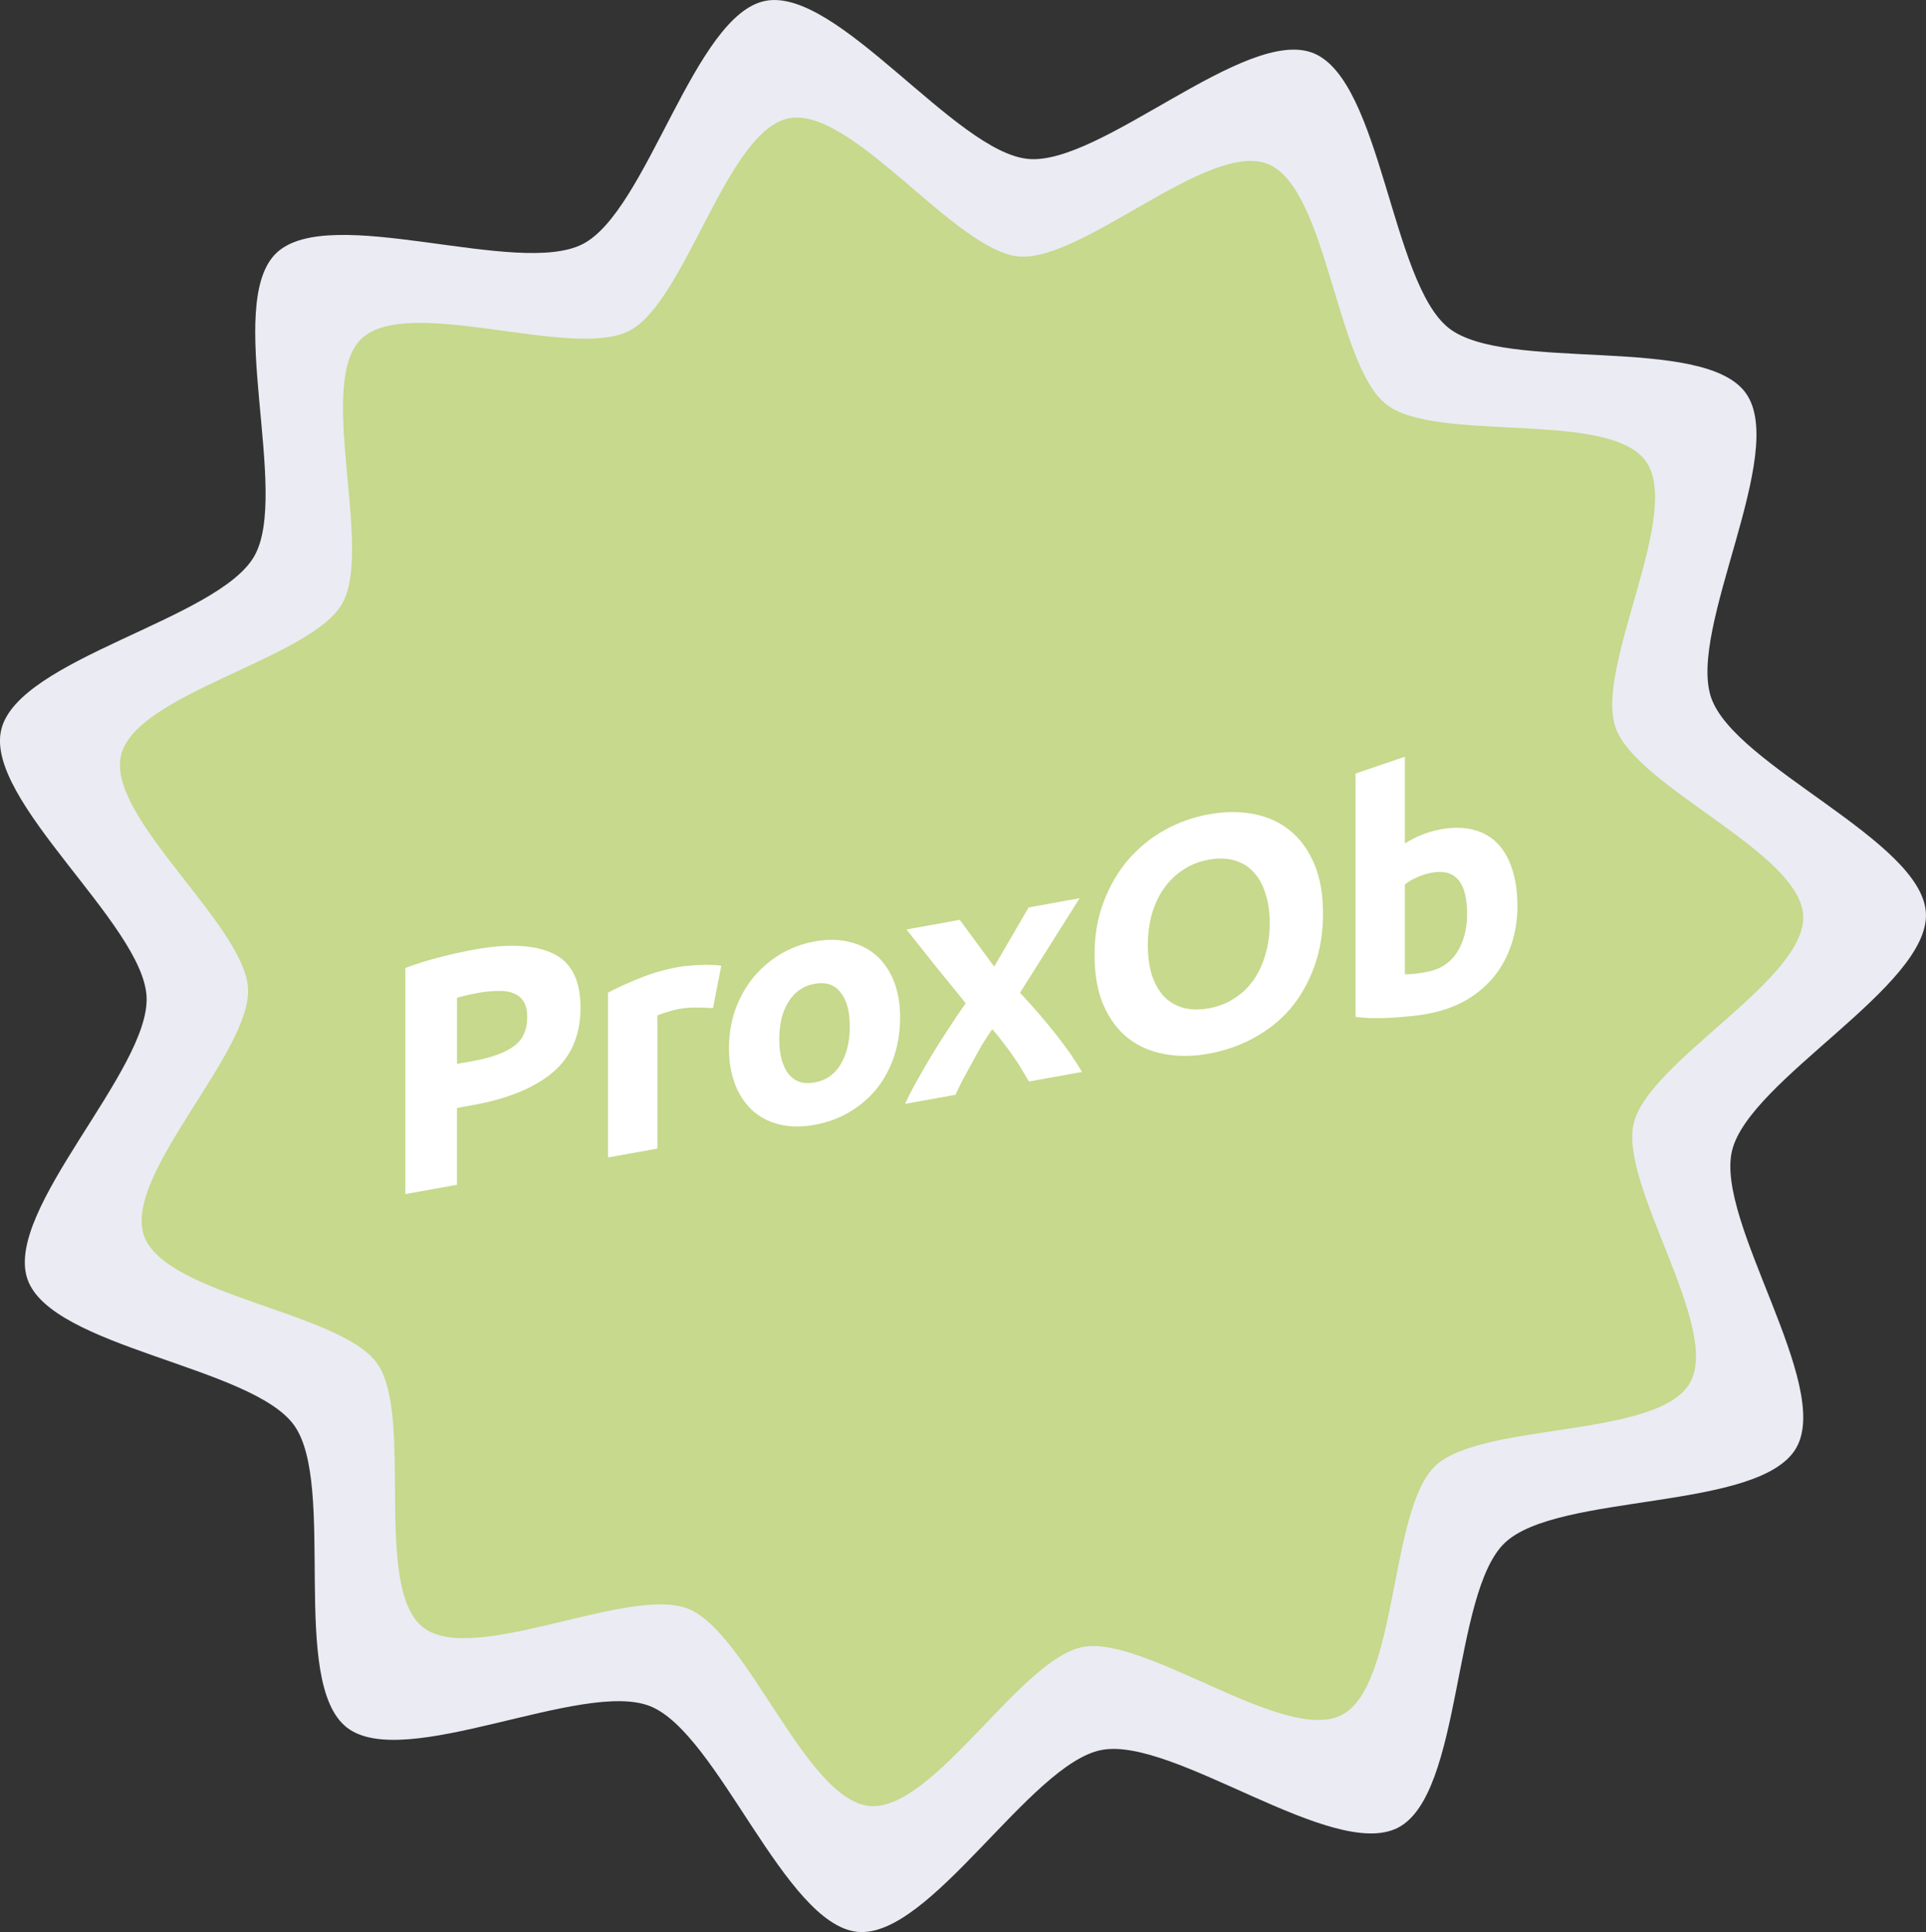
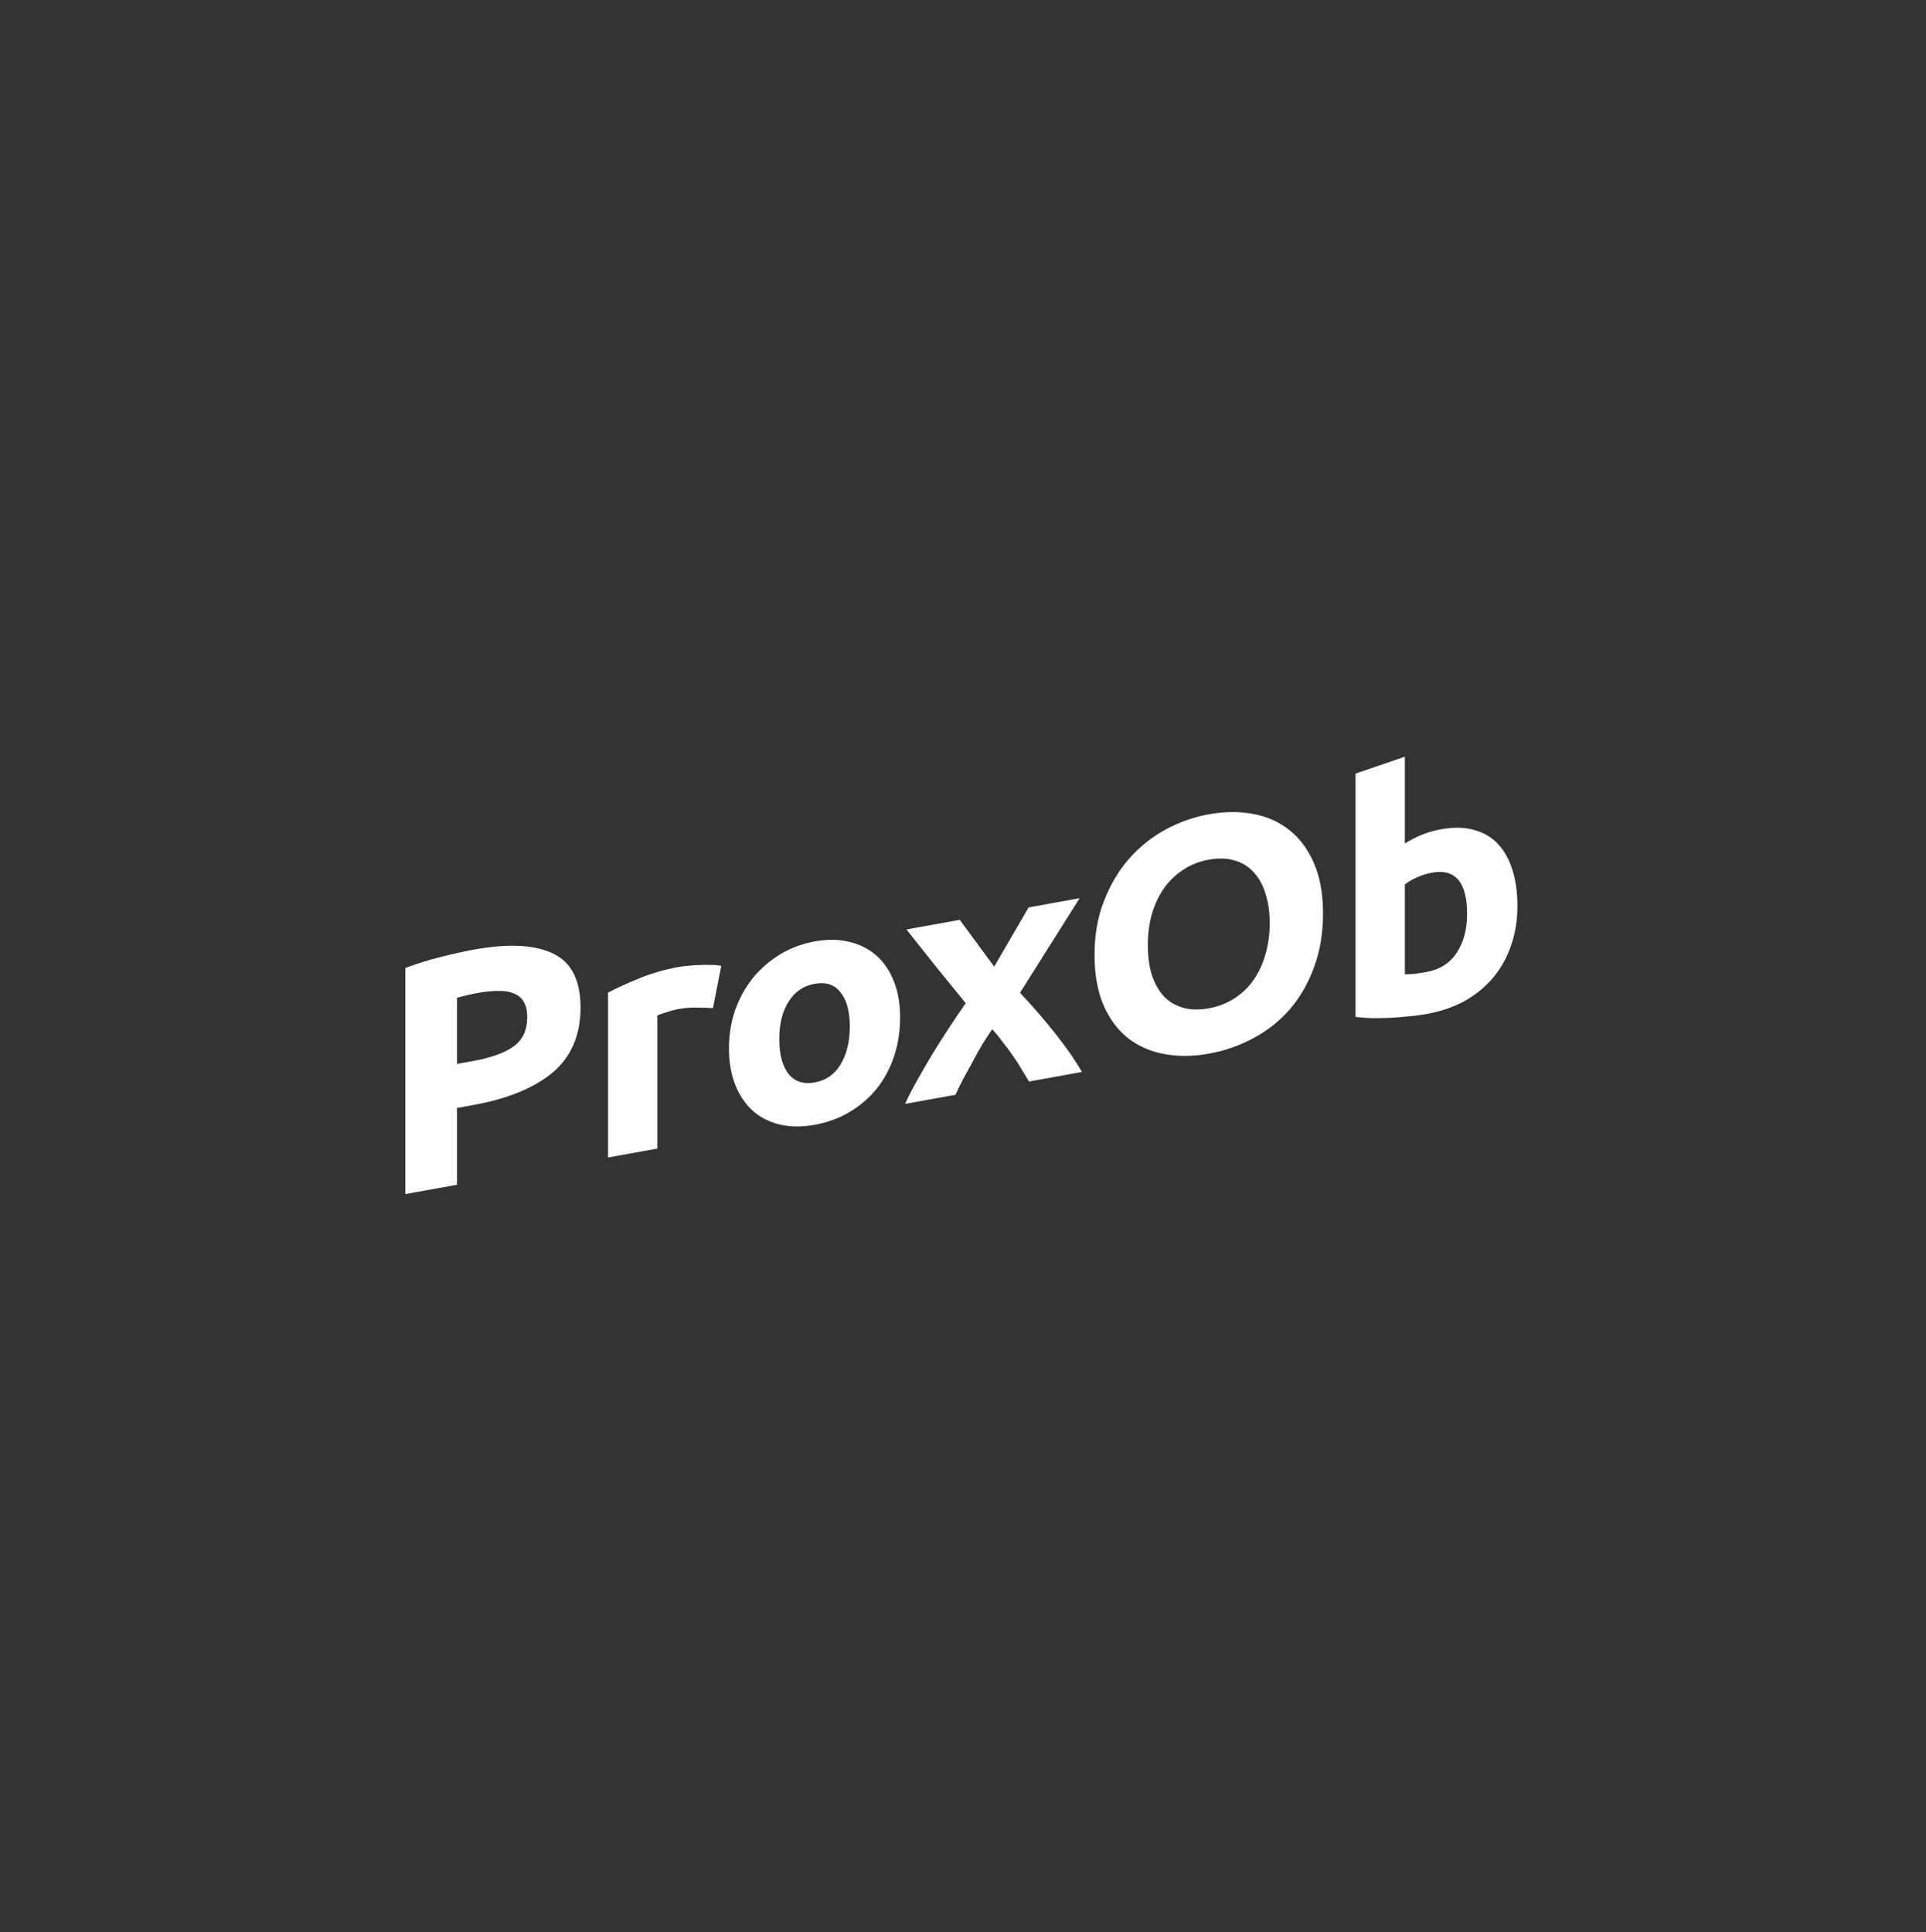
<svg xmlns="http://www.w3.org/2000/svg" xmlns:ns1="http://www.inkscape.org/namespaces/inkscape" xmlns:ns2="http://sodipodi.sourceforge.net/DTD/sodipodi-0.dtd" width="111.195mm" height="111.554mm" viewBox="0 0 111.195 111.554" id="svg1" ns1:version="1.3 (0e150ed6c4, 2023-07-21)" ns2:docname="Pastille Proxob couleur 2 vectorisé.svg">
  <rect x="0" y="0" width="111.195" height="111.554" fill="#333333" stroke="none" />
  <defs id="defs1" />
  <g ns1:label="Calque 1" ns1:groupmode="layer" id="layer1" transform="translate(-71.438,-86.254)">
    <g id="g27" transform="translate(246.814,758.854)">
-       <path id="path26" style="fill:#ebebf4;stroke-width:1.323;stroke-linecap:round;paint-order:stroke fill markers" ns1:transform-center-x="-0.72674641" ns1:transform-center-y="0.36369103" transform="translate(-148.538,-142.767)" d="m 76.863,-446.227 c -2.121,3.661 -13.762,2.558 -16.825,5.478 -3.04,2.899 -2.432,14.527 -6.169,16.446 -3.764,1.933 -12.961,-5.288 -17.116,-4.488 -4.125,0.795 -9.9,10.906 -14.081,10.5 -4.212,-0.409 -8.044,-11.456 -11.973,-13.029 -3.9,-1.561 -14.225,3.822 -17.523,1.221 -3.322,-2.621 -0.574,-13.986 -3.028,-17.433 -2.437,-3.422 -14.033,-4.475 -15.401,-8.446 -1.378,-4.001 7.079,-12.076 6.878,-16.303 -0.2,-4.196 -9.386,-11.351 -8.389,-15.432 1.004,-4.111 12.484,-6.332 14.6,-9.996 2.1,-3.638 -1.759,-14.624 1.285,-17.518 3.067,-2.915 13.926,1.423 17.687,-0.516 3.734,-1.925 6.426,-13.253 10.552,-14.042 4.156,-0.794 10.946,8.726 15.158,9.128 4.181,0.399 12.572,-7.675 16.469,-6.108 3.926,1.579 4.491,13.258 7.817,15.874 3.302,2.597 14.725,0.34 17.157,3.765 2.449,3.451 -3.39,13.582 -2.006,17.58 1.374,3.969 12.204,8.247 12.397,12.443 0.195,4.227 -10.195,9.593 -11.192,13.705 -0.99,4.082 5.808,13.536 3.702,17.17 z" />
-       <path id="path27" style="fill:#c6d98c;stroke-width:1.514;stroke-linecap:round;paint-order:stroke fill markers" ns1:transform-center-x="-0.63487828" ns1:transform-center-y="0.31771467" transform="matrix(0.874,0,0,0.874,-144.995,-202.739)" d="m 76.863,-446.227 c -2.121,3.661 -13.762,2.558 -16.825,5.478 -3.04,2.899 -2.432,14.527 -6.169,16.446 -3.764,1.933 -12.961,-5.288 -17.116,-4.488 -4.125,0.795 -9.9,10.906 -14.081,10.5 -4.212,-0.409 -8.044,-11.456 -11.973,-13.029 -3.9,-1.561 -14.225,3.822 -17.523,1.221 -3.322,-2.621 -0.574,-13.986 -3.028,-17.433 -2.437,-3.422 -14.033,-4.475 -15.401,-8.446 -1.378,-4.001 7.079,-12.076 6.878,-16.303 -0.2,-4.196 -9.386,-11.351 -8.389,-15.432 1.004,-4.111 12.484,-6.332 14.6,-9.996 2.1,-3.638 -1.759,-14.624 1.285,-17.518 3.067,-2.915 13.926,1.423 17.687,-0.516 3.734,-1.925 6.426,-13.253 10.552,-14.042 4.156,-0.794 10.946,8.726 15.158,9.128 4.181,0.399 12.572,-7.675 16.469,-6.108 3.926,1.579 4.491,13.258 7.817,15.874 3.302,2.597 14.725,0.34 17.157,3.765 2.449,3.451 -3.39,13.582 -2.006,17.58 1.374,3.969 12.204,8.247 12.397,12.443 0.195,4.227 -10.195,9.593 -11.192,13.705 -0.99,4.082 5.808,13.536 3.702,17.17 z" />
      <path style="font-weight:bold;font-size:19.115px;line-height:1.25;font-family:Ubuntu;-inkscape-font-specification:'Ubuntu Bold';letter-spacing:-0.418px;fill:#ffffff;stroke-width:0.265" d="m -147.996,-644.49 q 2.963,0 4.549,1.051 1.587,1.032 1.587,3.403 0,2.389 -1.606,3.46 -1.606,1.051 -4.588,1.051 h -0.937 v 4.435 h -2.982 v -13.056 q 0.975,-0.191 2.064,-0.268 1.09,-0.076 1.912,-0.076 z m 0.191,2.542 q -0.325,0 -0.65,0.019 -0.306,0.019 -0.535,0.038 v 3.823 h 0.937 q 1.548,0 2.332,-0.421 0.784,-0.421 0.784,-1.567 0,-0.554 -0.21,-0.918 -0.191,-0.363 -0.573,-0.573 -0.363,-0.229 -0.898,-0.306 -0.535,-0.096 -1.185,-0.096 z m 13.593,3.326 q -0.382,-0.096 -0.898,-0.191 -0.516,-0.115 -1.109,-0.115 -0.268,0 -0.65,0.057 -0.363,0.038 -0.554,0.096 v 7.684 h -2.848 v -9.519 q 0.765,-0.268 1.797,-0.497 1.051,-0.248 2.332,-0.248 0.229,0 0.554,0.038 0.325,0.019 0.65,0.076 0.325,0.038 0.65,0.115 0.325,0.057 0.554,0.153 z m 10.803,2.485 q 0,1.185 -0.344,2.179 -0.344,0.975 -0.994,1.682 -0.65,0.688 -1.567,1.07 -0.898,0.382 -2.026,0.382 -1.109,0 -2.026,-0.382 -0.898,-0.382 -1.548,-1.07 -0.65,-0.707 -1.013,-1.682 -0.363,-0.994 -0.363,-2.179 0,-1.185 0.363,-2.16 0.382,-0.975 1.032,-1.663 0.669,-0.688 1.567,-1.07 0.918,-0.382 1.988,-0.382 1.09,0 1.988,0.382 0.918,0.382 1.567,1.07 0.65,0.688 1.013,1.663 0.363,0.975 0.363,2.16 z m -2.906,0 q 0,-1.319 -0.535,-2.064 -0.516,-0.765 -1.491,-0.765 -0.975,0 -1.51,0.765 -0.535,0.746 -0.535,2.064 0,1.319 0.535,2.103 0.535,0.765 1.51,0.765 0.975,0 1.491,-0.765 0.535,-0.784 0.535,-2.103 z m 8.337,-1.95 1.988,-3.058 h 2.944 l -3.441,4.836 q 1.147,1.434 2.084,2.791 0.937,1.357 1.491,2.428 h -3.058 q -0.153,-0.287 -0.382,-0.707 -0.229,-0.44 -0.516,-0.898 -0.287,-0.478 -0.612,-0.937 -0.306,-0.478 -0.612,-0.86 -0.287,0.363 -0.593,0.803 -0.287,0.44 -0.554,0.898 -0.268,0.44 -0.535,0.879 -0.248,0.44 -0.44,0.822 h -2.906 q 0.229,-0.478 0.631,-1.128 0.401,-0.65 0.86,-1.338 0.478,-0.707 0.994,-1.395 0.516,-0.707 1.013,-1.319 -0.86,-1.204 -1.72,-2.428 -0.86,-1.242 -1.701,-2.447 h 3.078 z m 8.872,0.363 q 0,0.975 0.229,1.759 0.248,0.784 0.688,1.357 0.459,0.554 1.109,0.86 0.65,0.306 1.491,0.306 0.822,0 1.472,-0.306 0.669,-0.306 1.109,-0.86 0.459,-0.573 0.688,-1.357 0.248,-0.784 0.248,-1.759 0,-0.975 -0.248,-1.759 -0.229,-0.803 -0.688,-1.357 -0.44,-0.573 -1.109,-0.879 -0.65,-0.306 -1.472,-0.306 -0.841,0 -1.491,0.325 -0.65,0.306 -1.109,0.879 -0.44,0.554 -0.688,1.357 -0.229,0.784 -0.229,1.739 z m 10.112,0 q 0,1.701 -0.516,3.001 -0.497,1.281 -1.376,2.16 -0.879,0.86 -2.103,1.3 -1.204,0.44 -2.6,0.44 -1.357,0 -2.561,-0.44 -1.204,-0.44 -2.103,-1.3 -0.898,-0.879 -1.415,-2.16 -0.516,-1.3 -0.516,-3.001 0,-1.701 0.535,-2.982 0.535,-1.3 1.434,-2.179 0.918,-0.879 2.103,-1.319 1.204,-0.44 2.523,-0.44 1.357,0 2.561,0.44 1.204,0.44 2.103,1.319 0.898,0.879 1.415,2.179 0.516,1.281 0.516,2.982 z m 8.318,1.529 q 0,-2.753 -2.026,-2.753 -0.44,0 -0.879,0.115 -0.421,0.115 -0.688,0.287 v 5.18 q 0.21,0.038 0.535,0.076 0.325,0.019 0.707,0.019 1.166,0 1.759,-0.803 0.593,-0.803 0.593,-2.122 z m 2.906,0.076 q 0,1.204 -0.363,2.179 -0.344,0.975 -1.013,1.663 -0.669,0.688 -1.644,1.07 -0.975,0.363 -2.217,0.363 -0.516,0 -1.09,-0.057 -0.554,-0.038 -1.109,-0.115 -0.535,-0.076 -1.032,-0.172 -0.497,-0.115 -0.879,-0.229 v -14.05 l 2.848,-0.459 v 5.008 q 0.478,-0.21 0.994,-0.325 0.516,-0.115 1.109,-0.115 1.07,0 1.892,0.382 0.822,0.363 1.376,1.051 0.554,0.688 0.841,1.663 0.287,0.956 0.287,2.141 z" id="text27" transform="skewY(-10.233)" aria-label="ProxOb" />
    </g>
  </g>
</svg>